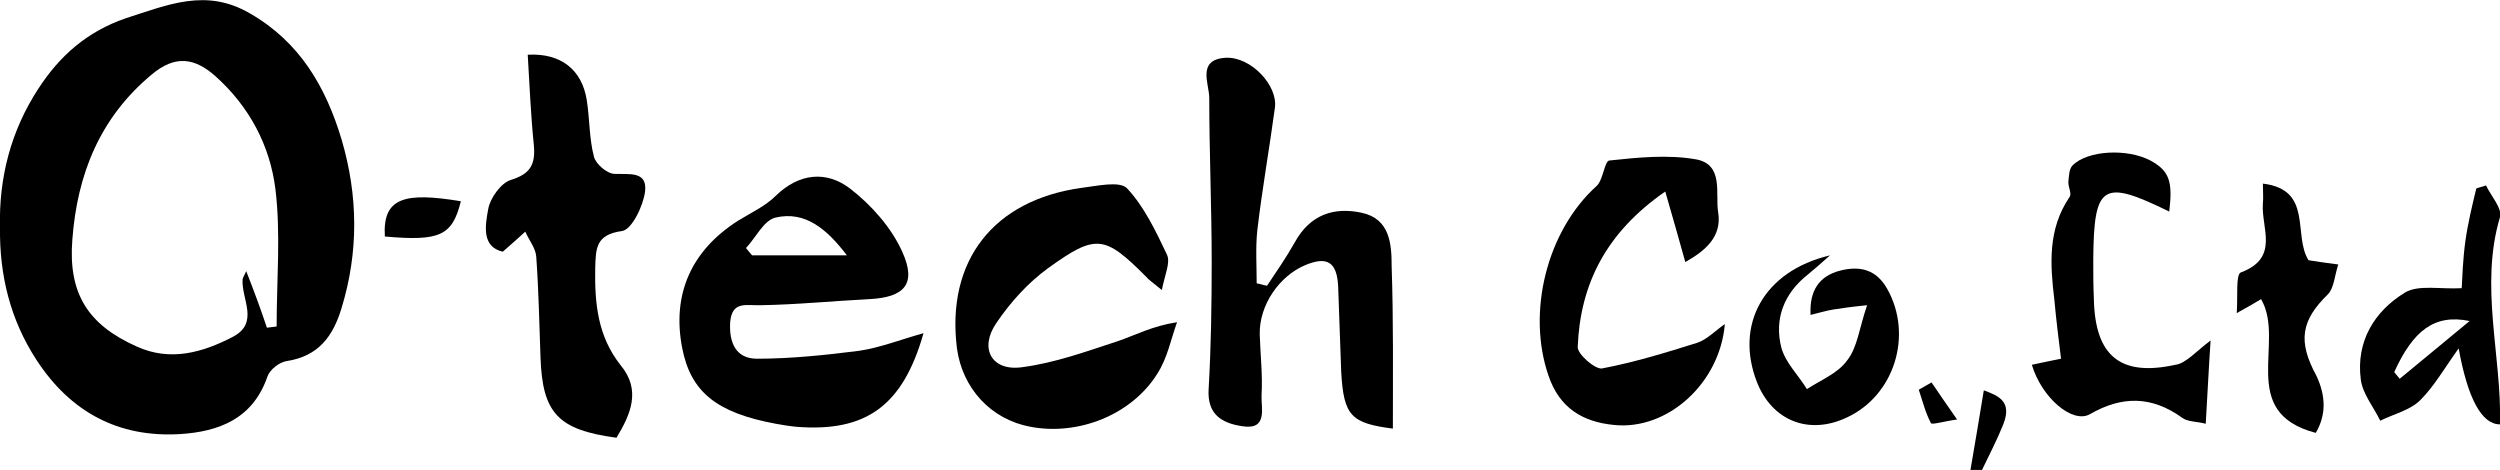
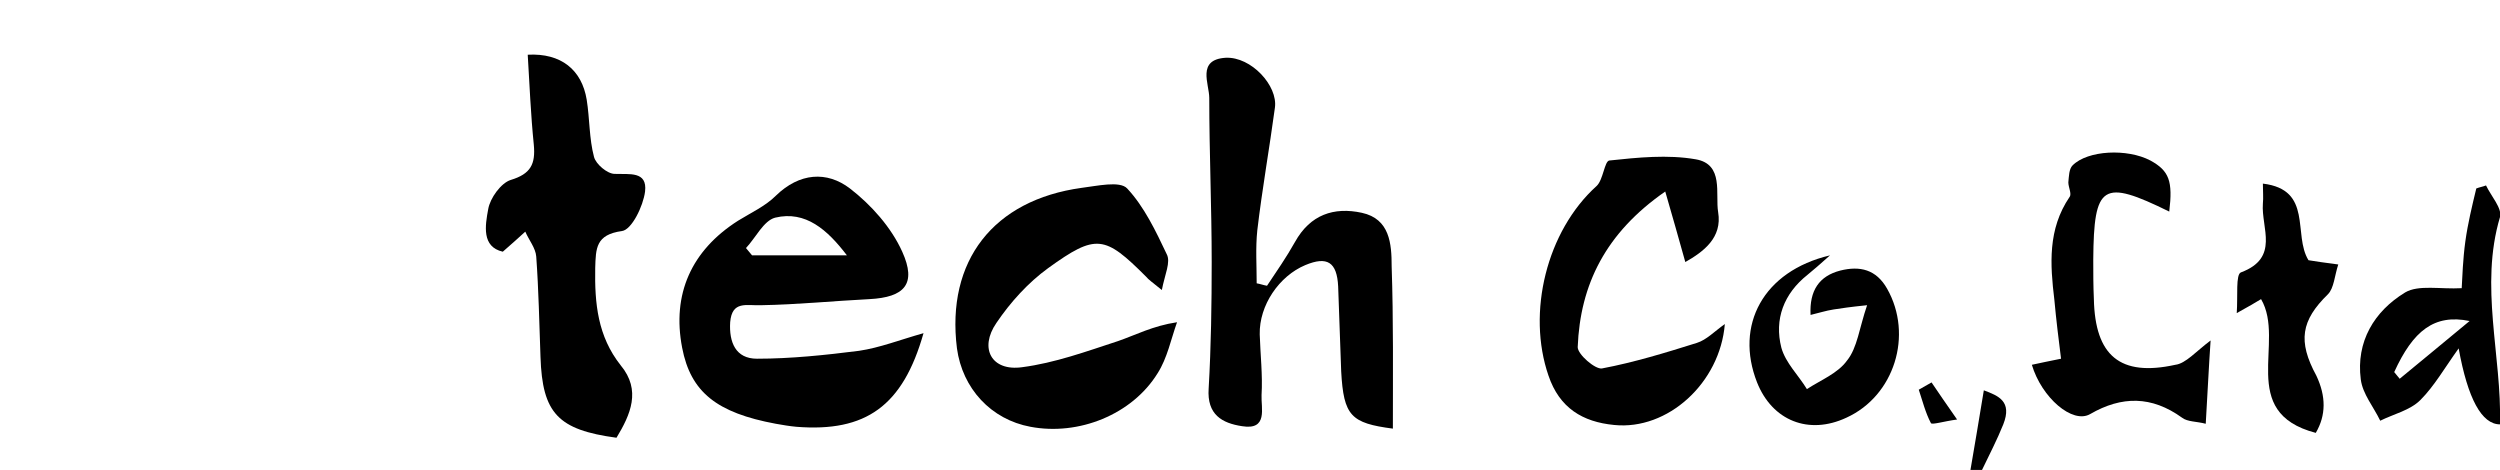
<svg xmlns="http://www.w3.org/2000/svg" version="1.1" id="_レイヤー_2" x="0px" y="0px" viewBox="0 0 411.2 77.3" style="enable-background:new 0 0 411.2 77.3;" xml:space="preserve">
  <g id="_レイヤー_1-2">
    <g>
      <path d="M324.1,77.3c0.7-4.1,1.4-8.2,2.2-13.1c2.4,0.9,4.7,1.8,3.2,5.6c-1,2.5-2.3,5-3.5,7.5L324.1,77.3L324.1,77.3z" />
-       <path d="M0,37.4c-0.2-8.2,1.8-15.9,6.3-22.8c3.5-5.4,8-9.4,14.4-11.6C27.6,0.8,33.9-2,41.1,2.2C49.3,6.9,53.6,14.3,56.2,23    c2.7,9.2,2.8,18.4,0,27.6c-1.4,4.7-3.8,8-9.1,8.8c-1.2,0.2-2.7,1.4-3.1,2.5c-2.4,7-8,9.1-14.4,9.5C19.5,72,11.6,67.8,6,59.2    C1.7,52.6-0.1,45.3,0,37.4z M43.9,53.9l1.6-0.2c0-7.6,0.7-15.2-0.2-22.6c-0.9-7.2-4.3-13.6-9.9-18.6c-3.4-3-6.6-3.5-10.5-0.2    c-8.5,7.1-12.2,16.4-13,27.1c-0.7,8.8,2.5,14,10.6,17.6c5.5,2.5,10.8,1,15.8-1.6c4.4-2.3,1.4-6.2,1.6-9.4c0-0.3,0.2-0.5,0.6-1.4    C41.8,47.9,42.9,50.9,43.9,53.9z" />
      <path d="M151.9,54.8c-3.4,12-9.5,16.3-20.9,15.4c-1.1-0.1-2.3-0.3-3.4-0.5c-9.7-1.8-14-5.2-15.4-12.5c-1.7-8.8,1.5-16,9.2-20.9    c2.1-1.3,4.5-2.4,6.2-4.1c3.9-3.8,8.4-4.1,12.2-1.2c3.5,2.7,6.8,6.4,8.6,10.4c2.4,5.3,0.4,7.5-5.4,7.8c-5.9,0.3-11.9,0.9-17.8,1    c-2.4,0.1-4.8-0.8-5.1,2.8c-0.2,3.3,0.9,6,4.4,6c5.6,0,11.3-0.6,16.8-1.3C144.7,57.2,148,55.9,151.9,54.8L151.9,54.8z M122.7,40.8    c0.3,0.4,0.7,0.8,1,1.2h15.6c-3.2-4.2-6.8-7.4-11.8-6.2C125.6,36.3,124.3,39.1,122.7,40.8z" />
      <path d="M229.1,70.5c-6.9-0.9-8.1-2.1-8.5-9.4c-0.2-4.7-0.3-9.3-0.5-14c-0.2-4-1.8-5-5.4-3.5c-4.3,1.8-7.6,6.6-7.5,11.4    c0.1,3.3,0.5,6.7,0.3,10c-0.1,2.1,1.1,5.8-3.2,5.1c-3.3-0.5-5.8-1.9-5.5-6.2c0.4-6.9,0.5-13.9,0.5-20.8c0-9-0.4-18-0.4-27    c0-2.3-2.1-6.3,2.7-6.6c4.2-0.2,8.6,4.6,8.1,8.2c-0.9,6.7-2.1,13.4-2.9,20.2c-0.3,2.9-0.1,5.8-0.1,8.7c0.6,0.1,1.1,0.3,1.7,0.4    c1.6-2.4,3.2-4.7,4.6-7.2c2.5-4.5,6.4-5.8,11-4.8c4.6,1,4.9,5.1,4.9,8.8C229.2,52.7,229.1,61.5,229.1,70.5L229.1,70.5z" />
      <path d="M101.4,72c-9.6-1.3-12.2-4-12.5-13.3c-0.2-5.5-0.3-11-0.7-16.5c-0.1-1.4-1.2-2.7-1.8-4.1c-1.1,1-2.2,2-3.7,3.3    c-3.5-0.8-2.9-4.3-2.4-7c0.3-1.8,2.1-4.3,3.7-4.8c3.3-1,4.1-2.6,3.8-5.8c-0.5-4.9-0.7-9.9-1-14.8c5.5-0.3,8.9,2.5,9.7,7.4    c0.5,3.1,0.4,6.4,1.2,9.4c0.3,1.2,2.2,2.8,3.4,2.8c2.4,0.1,5.4-0.5,5,2.9c-0.3,2.4-2.2,6.3-3.8,6.5c-4.3,0.6-4.3,2.8-4.4,6.1    c-0.1,5.8,0.4,11.2,4.2,16C105.5,64.2,103.7,68.2,101.4,72L101.4,72z" />
      <path d="M191.1,47.7c-1.6-1.3-2.2-1.7-2.6-2.2c-6.8-6.8-8.2-7.1-16.1-1.4c-3.3,2.4-6.2,5.6-8.5,9c-2.9,4.2-0.8,8,4.2,7.3    c5.4-0.7,10.6-2.6,15.8-4.3c2.9-1,5.7-2.5,9.7-3.1c-1,2.8-1.6,5.9-3.2,8.4c-4.2,6.8-13,10.3-20.9,8.8c-6.5-1.2-11.2-6.3-12.1-12.9    c-1.8-14.4,6-24.4,20.5-26.4c2.5-0.3,6.3-1.2,7.5,0.1c2.8,3,4.7,7,6.5,10.8C192.6,43.1,191.6,45.1,191.1,47.7L191.1,47.7z" />
      <path d="M277.2,43.1c-1.1-4-2.1-7.4-3.3-11.6c-9.8,6.8-14,15.3-14.4,25.6c0,1.2,2.9,3.7,4,3.5c5.3-1,10.5-2.6,15.6-4.2    c1.6-0.5,2.9-1.9,4.6-3.1c-0.8,9.7-9.4,17.5-18.2,16.6c-5.2-0.5-9-2.8-10.8-8.1c-3.6-10.4-0.3-23.8,7.9-31.2    c1.1-1,1.3-4.1,2.1-4.2c4.7-0.5,9.6-1,14.2-0.2c4.7,0.8,3.2,5.7,3.7,8.7C283.3,39.1,280.2,41.4,277.2,43.1L277.2,43.1z" />
      <path d="M363.6,56c-0.3,4.4-0.5,8.7-0.8,13.7c-1.5-0.4-3-0.3-3.9-1c-5-3.6-9.9-3.6-15.1-0.6c-2.9,1.7-8-2.7-9.6-8.1    c1.4-0.3,2.8-0.6,4.8-1c-0.4-3.2-0.8-6.4-1.1-9.7c-0.7-5.8-1.1-11.6,2.5-16.9c0.4-0.5-0.2-1.6-0.2-2.4c0.1-1,0.1-2.2,0.7-2.8    c2.5-2.5,9-2.8,12.8-0.8c3.1,1.7,3.7,3.4,3.1,8.4c-11-5.4-12.4-4.5-12.5,7.9c0,2.2,0,4.3,0.1,6.5c0.2,9.3,4.3,12.8,13.4,10.8    C359.5,59.8,361.2,57.8,363.6,56L363.6,56z" />
      <path d="M404.9,47.4c0.1-1.8,0.2-4.8,0.6-7.7c0.4-2.9,1.1-5.8,1.8-8.7c0.5-0.2,1.1-0.3,1.6-0.5c0.8,1.7,2.7,3.8,2.3,5.2    c-3.4,11.4,0.3,22.8,0,34.1c-3,0-5.3-4.2-6.8-12.5c-2.3,3.2-4,6.2-6.3,8.5c-1.7,1.7-4.4,2.3-6.6,3.4c-1.1-2.3-2.9-4.4-3.2-6.8    c-0.8-6.2,2.2-11.2,7.3-14.3C397.8,46.8,401.4,47.6,404.9,47.4L404.9,47.4z M393.8,61.2c0.3,0.4,0.6,0.7,0.9,1.1    c3.6-3,7.2-5.9,11.5-9.5C400.4,51.6,396.9,54.4,393.8,61.2L393.8,61.2z" />
      <path d="M307.1,50.2c-2.9,0.3-4.2,0.5-5.5,0.7c-1.3,0.2-2.5,0.6-3.8,0.9c-0.2-4,1.4-6.4,4.9-7.3c3.2-0.8,5.9-0.2,7.7,3    c4.3,7.6,1.2,17.6-6.7,21.2c-6.2,2.9-12.2,0.5-14.7-5.8c-3.7-9.4,1-18.3,12-20.9c-1.7,1.5-2.7,2.4-3.7,3.2    c-3.9,3.1-5.5,7.3-4.3,12c0.7,2.5,2.8,4.5,4.2,6.8c2.3-1.5,5.1-2.6,6.6-4.7C305.5,57.2,305.8,54,307.1,50.2L307.1,50.2z" />
      <path d="M380.9,71.2c-13-3.4-4.9-15-9-22c-1,0.6-2,1.2-4,2.3c0.2-2.8-0.2-6.4,0.7-6.7c6.4-2.4,3.3-7.3,3.6-11.3c0.1-1,0-2,0-3.3    c8.3,1,4.9,8.4,7.5,12.6c1.2,0.2,2.6,0.4,4.9,0.7c-0.6,1.8-0.7,3.9-1.7,4.9c-4.4,4.3-5,7.7-1.9,13.4    C382.6,65.2,382.6,68.3,380.9,71.2L380.9,71.2z" />
-       <path d="M75.8,33.1c-1.4,5.7-3.5,6.6-12.5,5.8C62.9,32.4,66.7,31.6,75.8,33.1z" />
      <path d="M317.7,62.9c1.2,1.8,2.4,3.5,4.2,6.1c-2.2,0.3-4.1,0.9-4.3,0.6c-0.9-1.7-1.4-3.7-2-5.5C315.6,64.1,317.7,62.9,317.7,62.9z    " />
    </g>
  </g>
</svg>